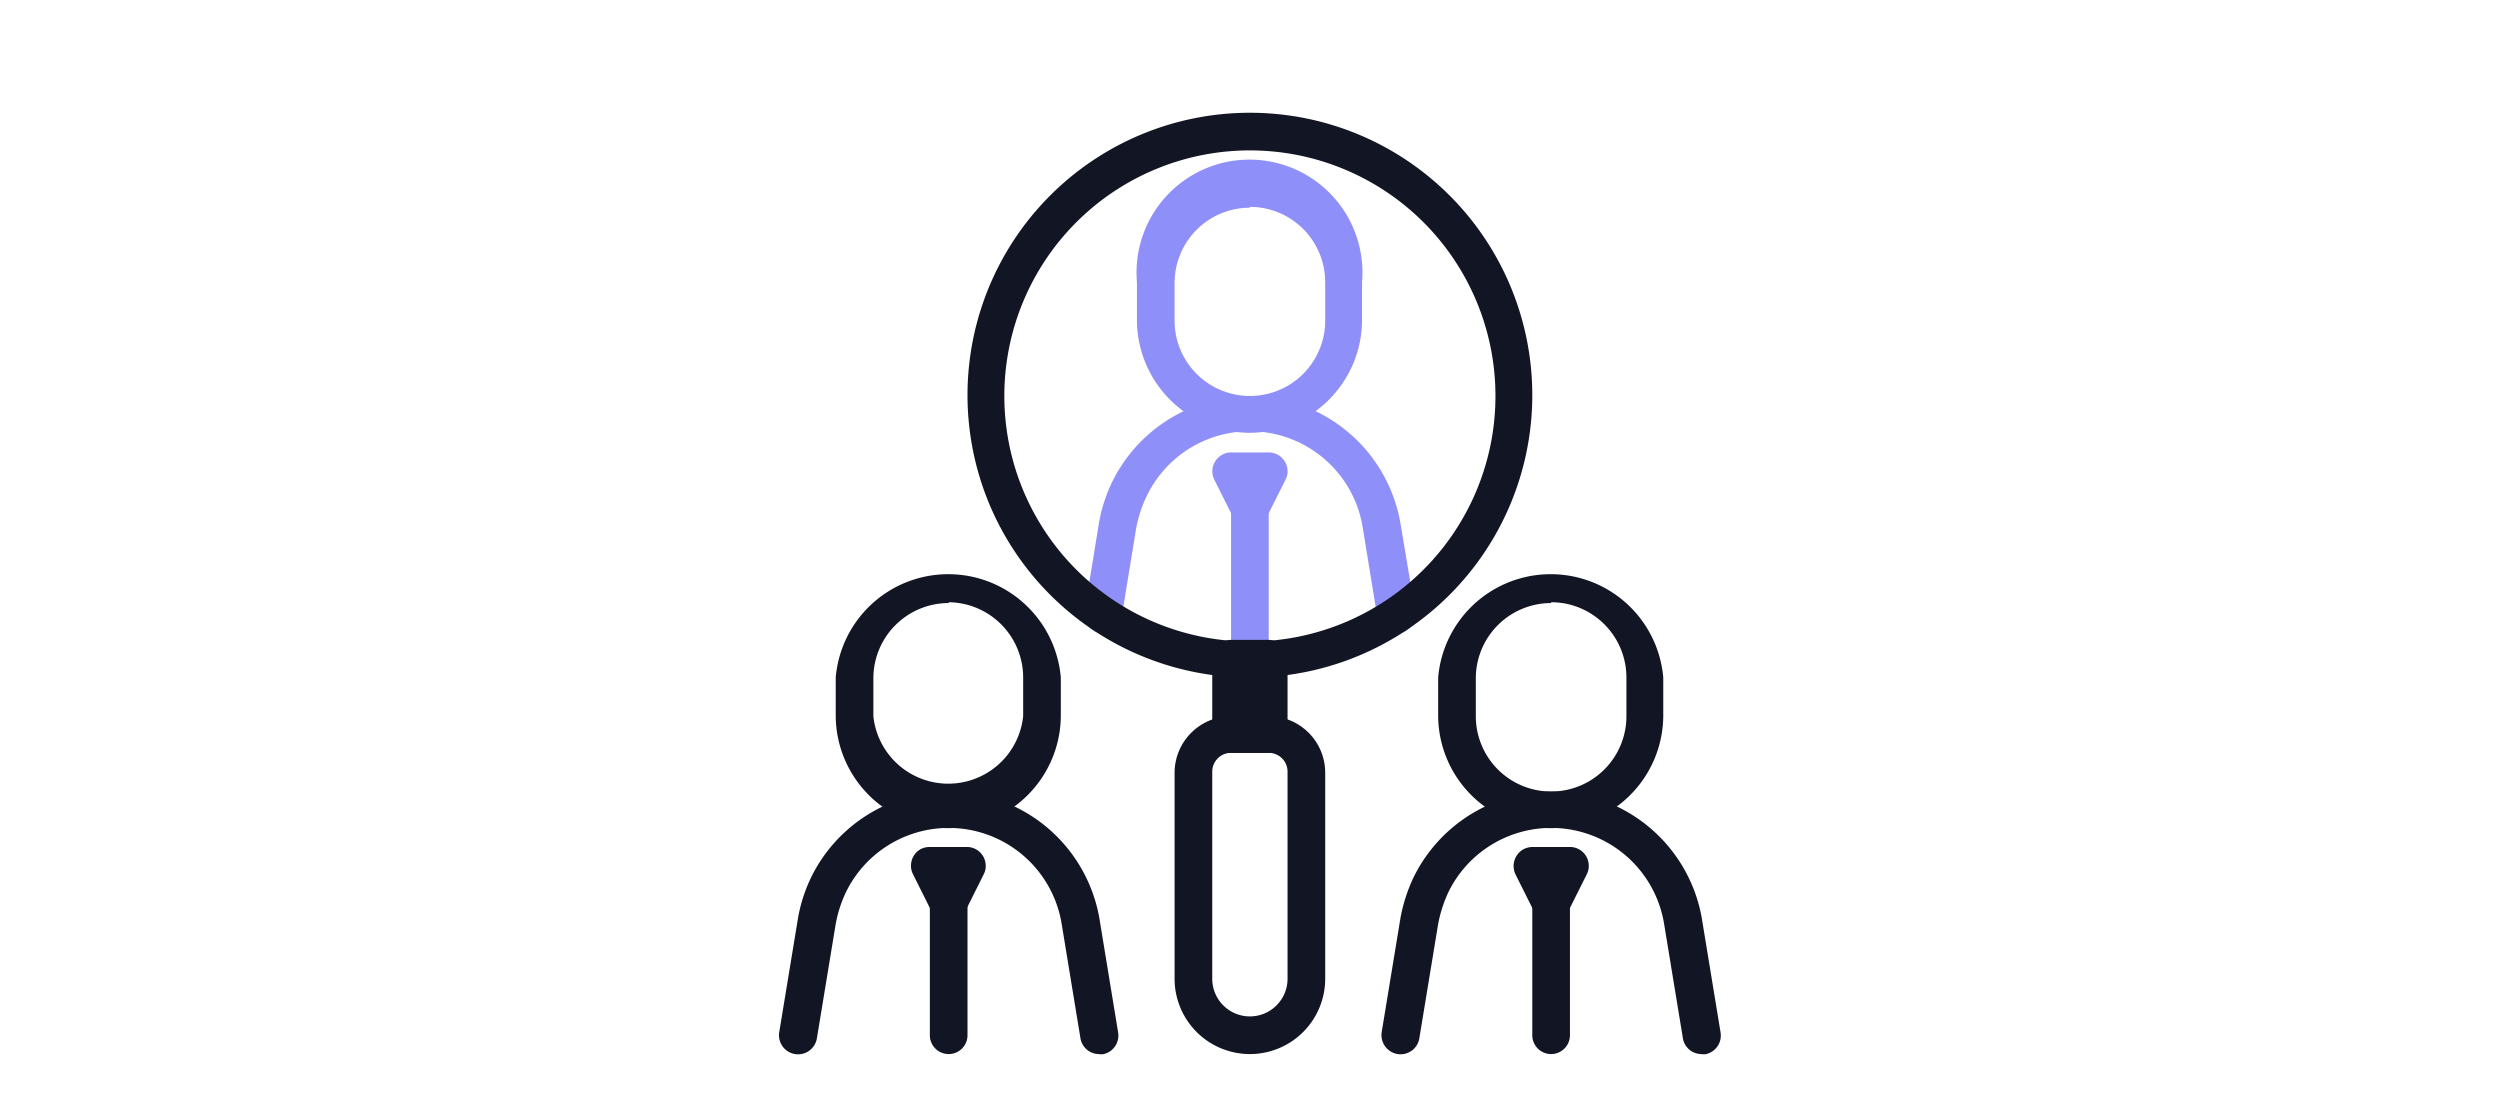
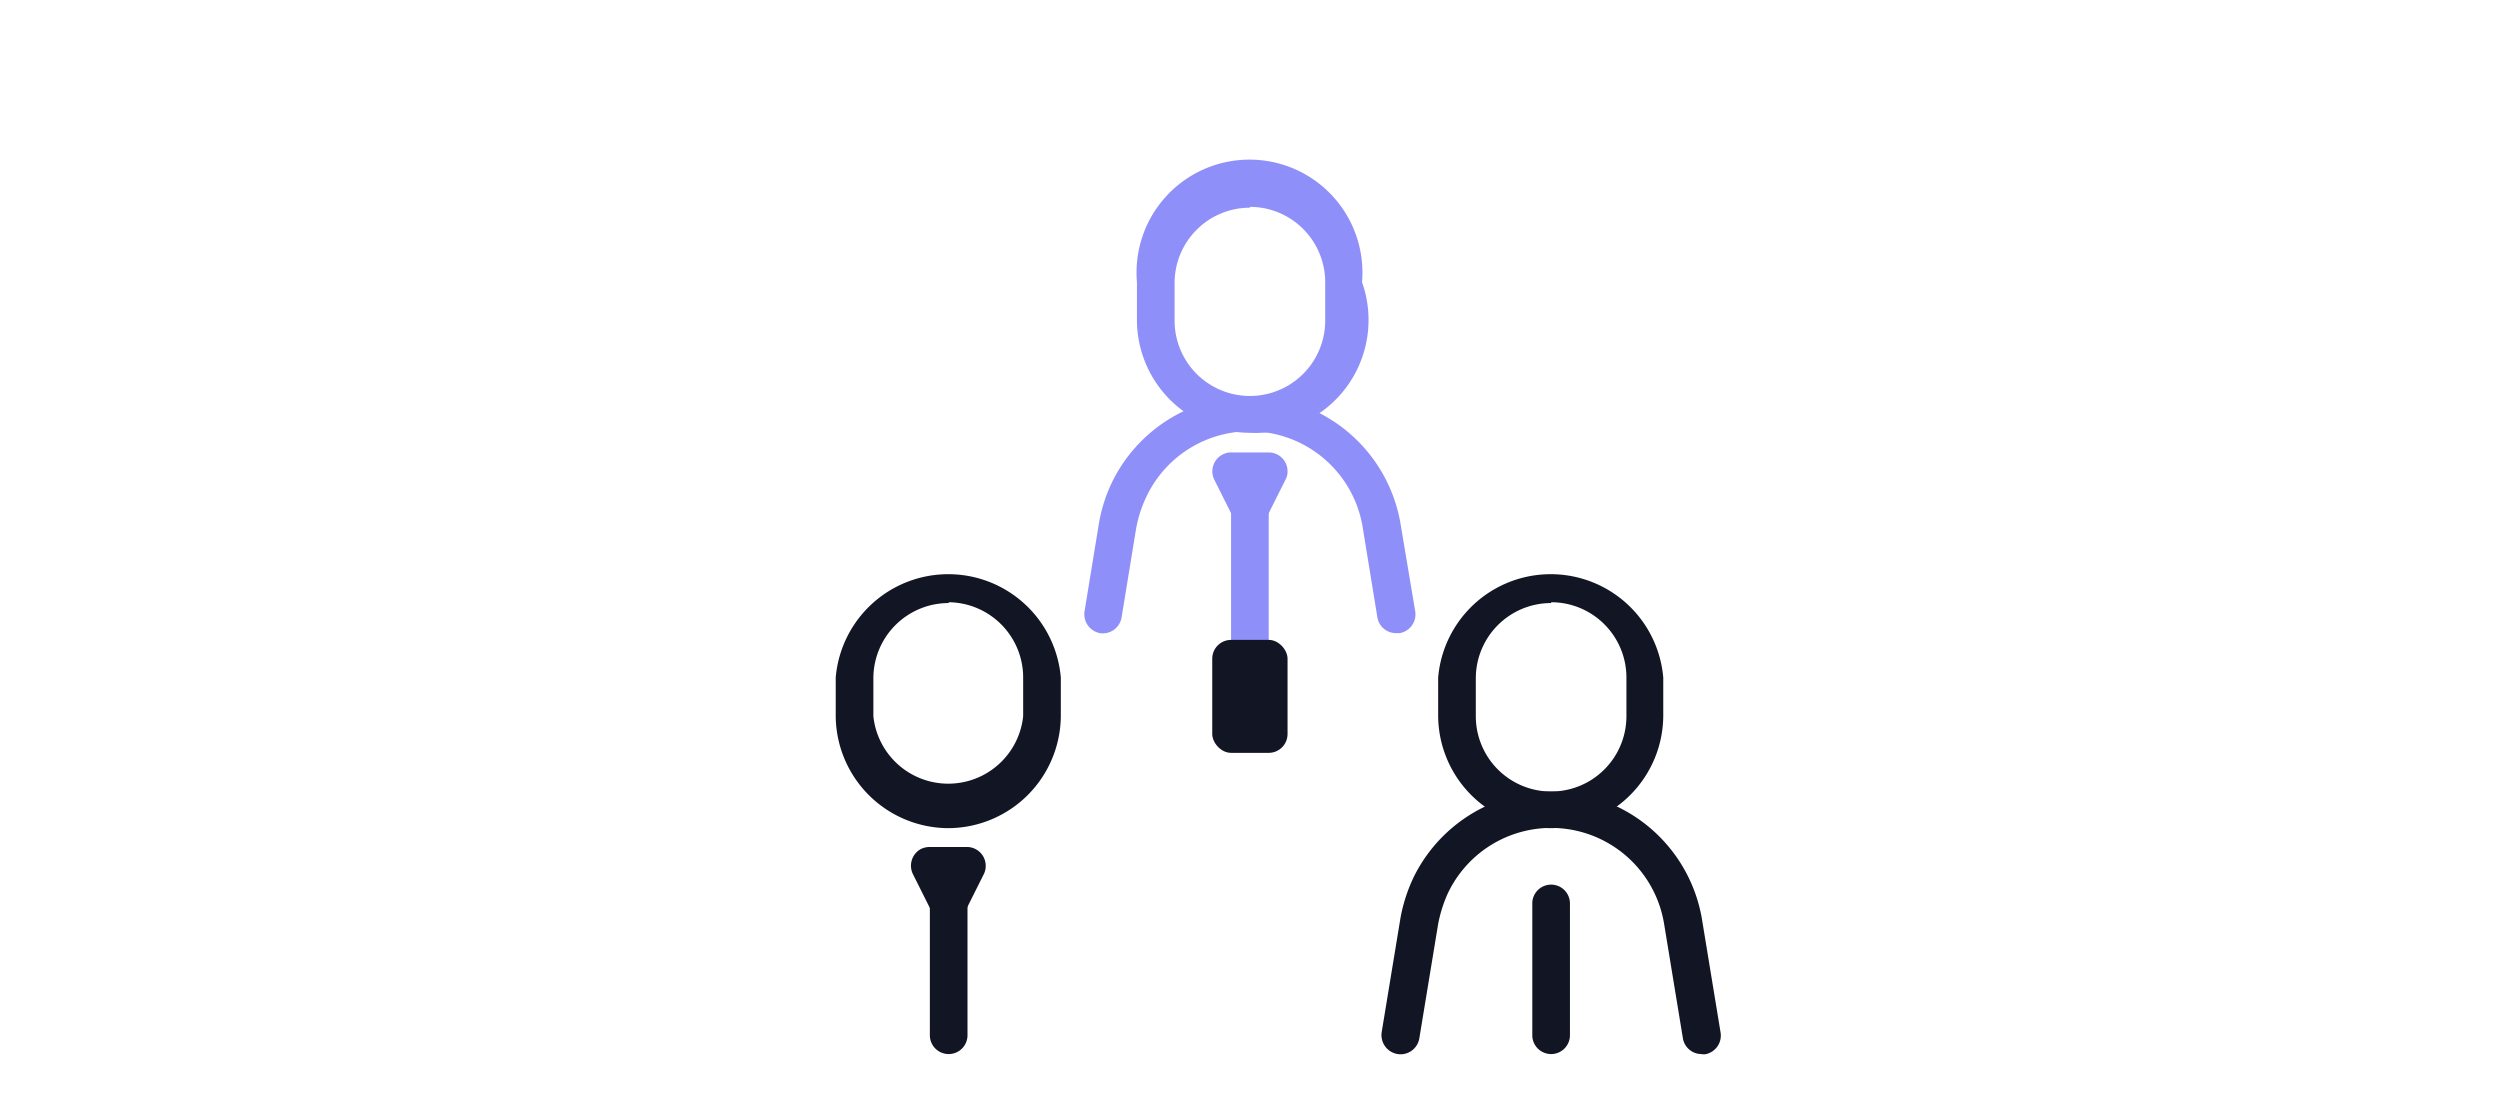
<svg xmlns="http://www.w3.org/2000/svg" viewBox="0 0 122.17 54.52">
  <defs>
    <clipPath id="a">
      <rect x="-228.35" y="-2471.04" width="3840" height="1080" fill="none" />
    </clipPath>
    <radialGradient id="b" cx="1475.68" cy="-243.17" r="1941.41" gradientTransform="translate(407.31 155.37) rotate(-13.82)" gradientUnits="userSpaceOnUse">
      <stop offset="0.24" stop-color="#8e8ef5" />
      <stop offset="0.33" stop-color="#8b8bf0" />
      <stop offset="0.43" stop-color="#8283e1" />
      <stop offset="0.55" stop-color="#7475c9" />
      <stop offset="0.67" stop-color="#6061a7" />
      <stop offset="0.79" stop-color="#47487c" />
      <stop offset="0.92" stop-color="#282a48" />
      <stop offset="1" stop-color="#121523" />
    </radialGradient>
  </defs>
  <g clip-path="url(#a)">
    <path d="M2050.18-2041.32c-196.55-61.35-448-2.71-615.39,143.76-183.71,160.79-299.07,227.19-491.76,271.92-184,42.72-564.81,35.65-750.22,294.69C-29.8-1019.94,66.13-649.2,368-380.83,705.42-80.92,1356.51,177.09,1998.84-4s792-771.68,722.79-1141.08C2593.32-1829.95,2250.68-1978.74,2050.18-2041.32Z" fill="url(#b)" />
  </g>
-   <path d="M53.72,51.51a.92.92,0,0,1-.92-.77l-.92-5.6a5.59,5.59,0,0,0-10.56-1.5,6.18,6.18,0,0,0-.48,1.51l-.92,5.59a.93.93,0,1,1-1.84-.3L39,44.85a7.57,7.57,0,0,1,.65-2,7.48,7.48,0,0,1,14.07,2l.92,5.6a.93.93,0,0,1-.75,1.07h-.17Z" fill="#121523" />
  <path d="M46.36,40.47A5.52,5.52,0,0,1,40.84,35V33.11a5.52,5.52,0,0,1,11,0V35A5.52,5.52,0,0,1,46.36,40.47Zm0-11a3.68,3.68,0,0,0-3.68,3.68V35A3.68,3.68,0,0,0,50,35V33.11A3.68,3.68,0,0,0,46.36,29.43Z" fill="#121523" />
  <path d="M46.36,45.07a.94.94,0,0,1-.82-.5l-.92-1.84A.93.93,0,0,1,45,41.49a1,1,0,0,1,.41-.1h1.84a.92.92,0,0,1,.92.92.87.87,0,0,1-.1.42l-.92,1.84A.92.92,0,0,1,46.36,45.07Z" fill="#121523" />
  <path d="M46.36,51.51a.92.92,0,0,1-.92-.92V44.15a.92.92,0,1,1,1.84,0v6.44A.92.92,0,0,1,46.36,51.51Zm36.8,0a.92.92,0,0,1-.92-.77l-.92-5.6a5.59,5.59,0,0,0-10.56-1.5,6.64,6.64,0,0,0-.48,1.51l-.92,5.59a.93.93,0,0,1-1.06.77.94.94,0,0,1-.78-1.07l.92-5.59a8,8,0,0,1,.65-2,7.48,7.48,0,0,1,14.07,2l.92,5.6a.93.93,0,0,1-.75,1.07h-.17Z" fill="#121523" />
  <path d="M75.8,40.47A5.52,5.52,0,0,1,70.28,35V33.11a5.52,5.52,0,0,1,11,0V35A5.52,5.52,0,0,1,75.8,40.47Zm0-11a3.68,3.68,0,0,0-3.68,3.68V35a3.68,3.68,0,0,0,7.36,0V33.11A3.68,3.68,0,0,0,75.8,29.43Z" fill="#121523" />
-   <path d="M75.8,45.07a.94.94,0,0,1-.82-.5l-.92-1.84a.94.94,0,0,1,.41-1.24,1,1,0,0,1,.41-.1h1.84a.92.92,0,0,1,.92.92.87.87,0,0,1-.1.42l-.92,1.84A.92.92,0,0,1,75.8,45.07Z" fill="#121523" />
  <path d="M75.8,51.51a.92.92,0,0,1-.92-.92V44.15a.92.92,0,1,1,1.84,0v6.44A.92.92,0,0,1,75.8,51.51Z" fill="#121523" />
  <path d="M68.23,30.94a.92.92,0,0,1-.92-.77l-.71-4.35A5.59,5.59,0,0,0,56,24.32a6.18,6.18,0,0,0-.48,1.51l-.71,4.34a.93.93,0,0,1-1.06.77A.94.94,0,0,1,53,29.87l.71-4.34a7.57,7.57,0,0,1,.65-2,7.48,7.48,0,0,1,14.07,2l.73,4.35a.93.93,0,0,1-.76,1.06h-.18Z" fill="#8f8ff9" />
-   <path d="M61.08,21.15a5.52,5.52,0,0,1-5.52-5.52V13.79a5.52,5.52,0,1,1,11,0v1.84A5.52,5.52,0,0,1,61.08,21.15Zm0-11a3.68,3.68,0,0,0-3.68,3.68v1.84a3.68,3.68,0,0,0,7.36,0V13.79A3.68,3.68,0,0,0,61.08,10.11Zm0,15.64a.93.93,0,0,1-.82-.51l-.92-1.84a.92.92,0,0,1,.41-1.23.86.86,0,0,1,.41-.1H62a.92.92,0,0,1,.92.92.8.8,0,0,1-.1.41l-.92,1.84A.91.91,0,0,1,61.08,25.75Z" fill="#8f8ff9" />
+   <path d="M61.08,21.15a5.52,5.52,0,0,1-5.52-5.52V13.79a5.52,5.52,0,1,1,11,0A5.52,5.52,0,0,1,61.08,21.15Zm0-11a3.68,3.68,0,0,0-3.68,3.68v1.84a3.68,3.68,0,0,0,7.36,0V13.79A3.68,3.68,0,0,0,61.08,10.11Zm0,15.64a.93.93,0,0,1-.82-.51l-.92-1.84a.92.92,0,0,1,.41-1.23.86.86,0,0,1,.41-.1H62a.92.92,0,0,1,.92.92.8.8,0,0,1-.1.41l-.92,1.84A.91.91,0,0,1,61.08,25.75Z" fill="#8f8ff9" />
  <path d="M61.08,32.19a.92.92,0,0,1-.92-.92V24.83a.92.92,0,0,1,1.84,0v6.44A.92.92,0,0,1,61.08,32.19Z" fill="#8f8ff9" />
-   <path d="M61.08,33.11a13.8,13.8,0,1,1,13.8-13.8A13.8,13.8,0,0,1,61.08,33.11Zm0-25.76a12,12,0,1,0,12,12A12,12,0,0,0,61.08,7.35Zm0,44.16a3.68,3.68,0,0,1-3.68-3.68V37.71A2.77,2.77,0,0,1,60.16,35H62a2.76,2.76,0,0,1,2.76,2.76V47.83A3.68,3.68,0,0,1,61.08,51.51Zm-.92-14.72a.92.92,0,0,0-.92.92V47.83a1.84,1.84,0,0,0,3.68,0V37.71a.92.92,0,0,0-.92-.92Z" fill="#121523" />
  <rect x="59.24" y="31.27" width="3.68" height="5.52" rx="0.92" fill="#121523" />
</svg>